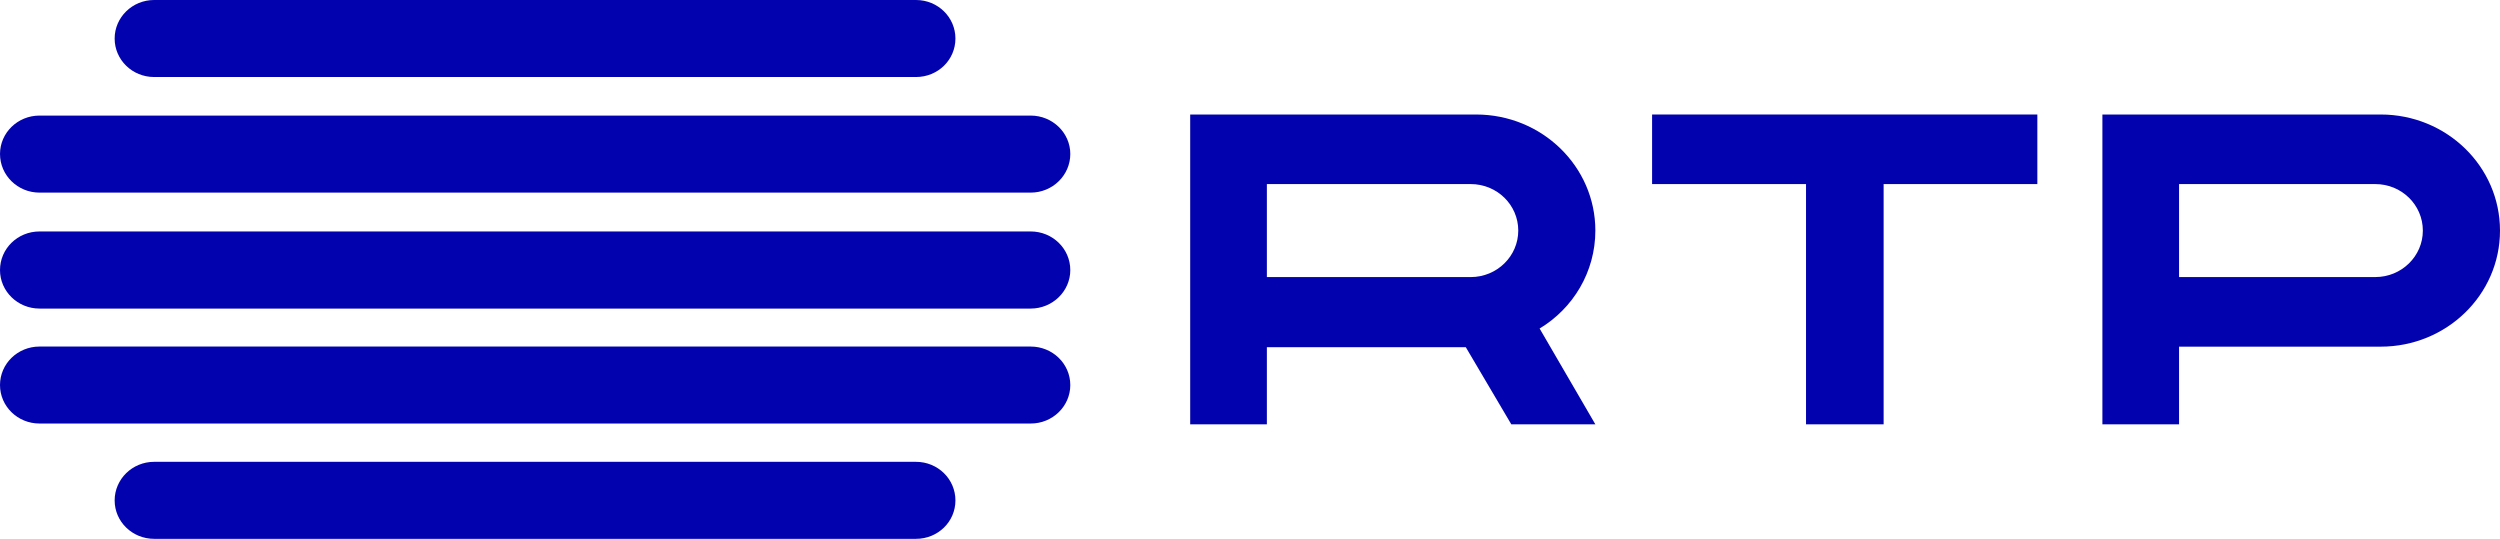
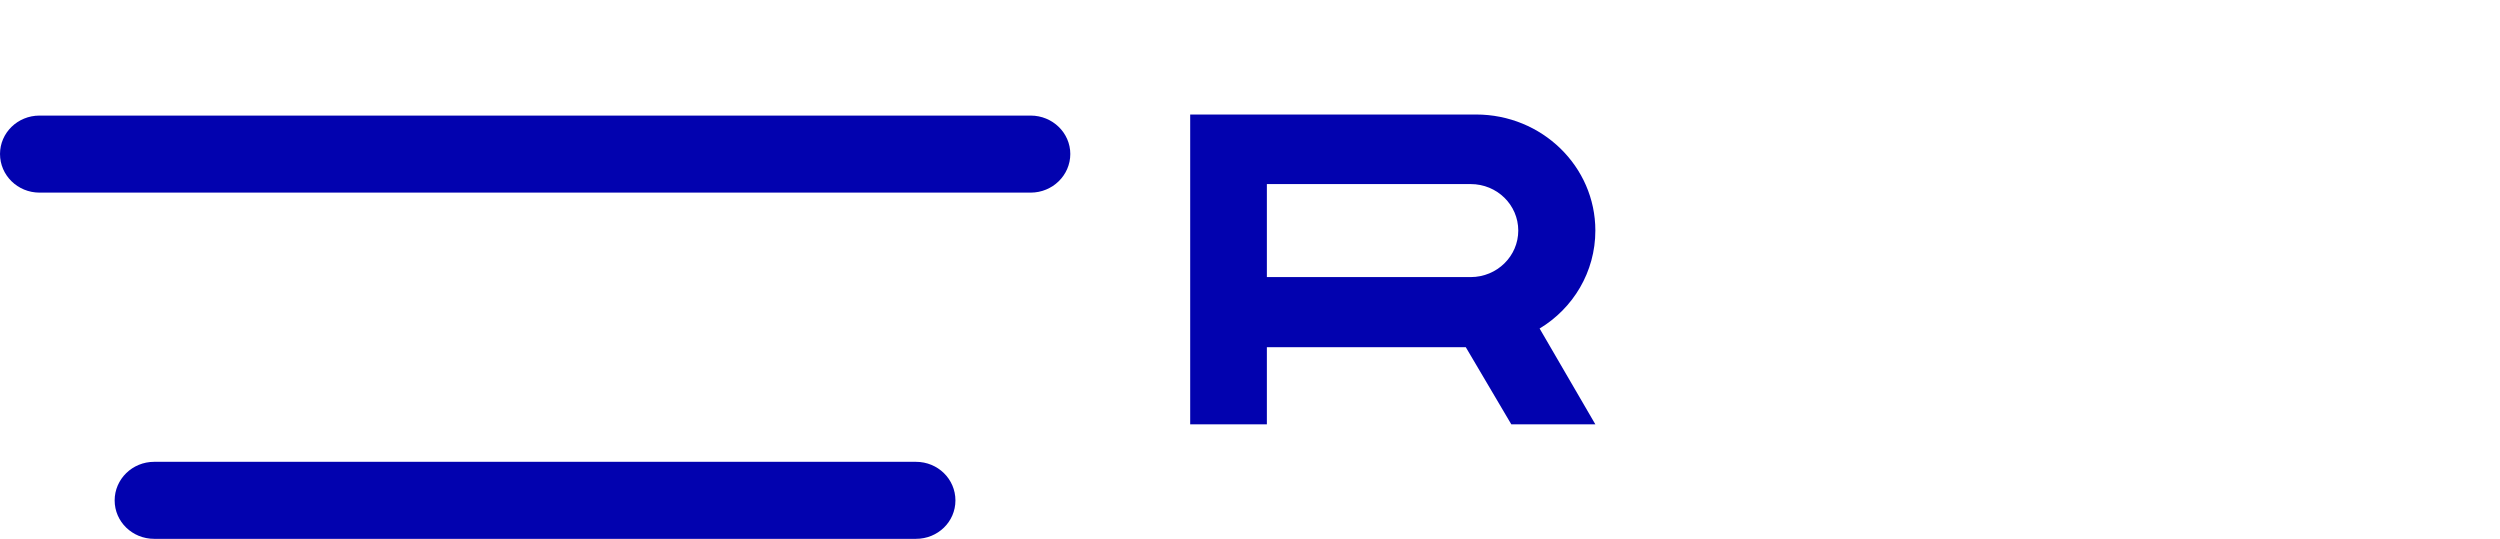
<svg xmlns="http://www.w3.org/2000/svg" version="1.1" id="svg6705" x="0px" y="0px" width="997.376px" height="214.969px" viewBox="0 0 997.376 214.969" enable-background="new 0 0 997.376 214.969" xml:space="preserve">
  <g>
    <g>
      <path fill="#0202AF" d="M365.422,184.245H61.494c-8.696,0-15.754,6.901-15.754,15.4c0,8.499,7.058,15.324,15.754,15.324h303.928    c8.761,0,15.748-6.825,15.748-15.324C381.171,191.147,374.184,184.245,365.422,184.245" />
-       <path fill="#0202AF" d="M61.493,30.728h303.928c8.762,0,15.748-6.835,15.748-15.349C381.17,6.901,374.183,0,365.421,0H61.493    c-8.696,0-15.754,6.901-15.754,15.379C45.739,23.893,52.797,30.728,61.493,30.728" />
      <path fill="#0202AF" d="M15.762,76.844h395.431c8.721,0,15.804-6.921,15.804-15.41c0-8.433-7.083-15.324-15.804-15.324H15.762    c-8.731,0-15.759,6.891-15.759,15.324C0.004,69.923,7.031,76.844,15.762,76.844" />
-       <path fill="#0202AF" d="M411.195,92.34H15.764C7.032,92.34,0,99.2,0,107.76c0,8.423,7.032,15.344,15.764,15.344h395.431    c8.721,0,15.799-6.921,15.799-15.344C426.994,99.2,419.916,92.34,411.195,92.34" />
-       <path fill="#0202AF" d="M411.195,138.256H15.764C7.032,138.256,0,145.122,0,153.62c0,8.473,7.032,15.349,15.764,15.349h395.431    c8.721,0,15.799-6.876,15.799-15.349C426.994,145.122,419.916,138.256,411.195,138.256" />
    </g>
    <g>
      <path fill="#0202AF" d="M505.419,73.435v37.109h81.301c10.561,0,18.994-8.387,18.994-18.554c0-10.218-8.433-18.554-18.994-18.554    H505.419z M505.419,138.522v30.769h-30.592V45.685h114.051c26.29,0,47.589,20.723,47.589,46.305    c0,16.507-8.888,31.042-22.24,39.071l22.24,38.231h-33.529l-18.155-30.769H505.419" />
-       <path fill="#0202AF" d="M869.335,73.438v37.094h78.293c10.541,0,18.969-8.367,18.969-18.529c0-10.228-8.428-18.565-18.969-18.565    H869.335z M869.335,138.298v30.991h-30.582V45.683h111.013c26.315,0,47.609,20.723,47.609,46.32    c0,25.582-21.295,46.295-47.609,46.295H869.335" />
-       <polygon fill="#0202AF" points="659.104,73.438 659.104,45.682 812.803,45.682 812.803,73.438 751.472,73.438 751.472,169.289     720.516,169.289 720.516,73.438   " />
    </g>
  </g>
</svg>